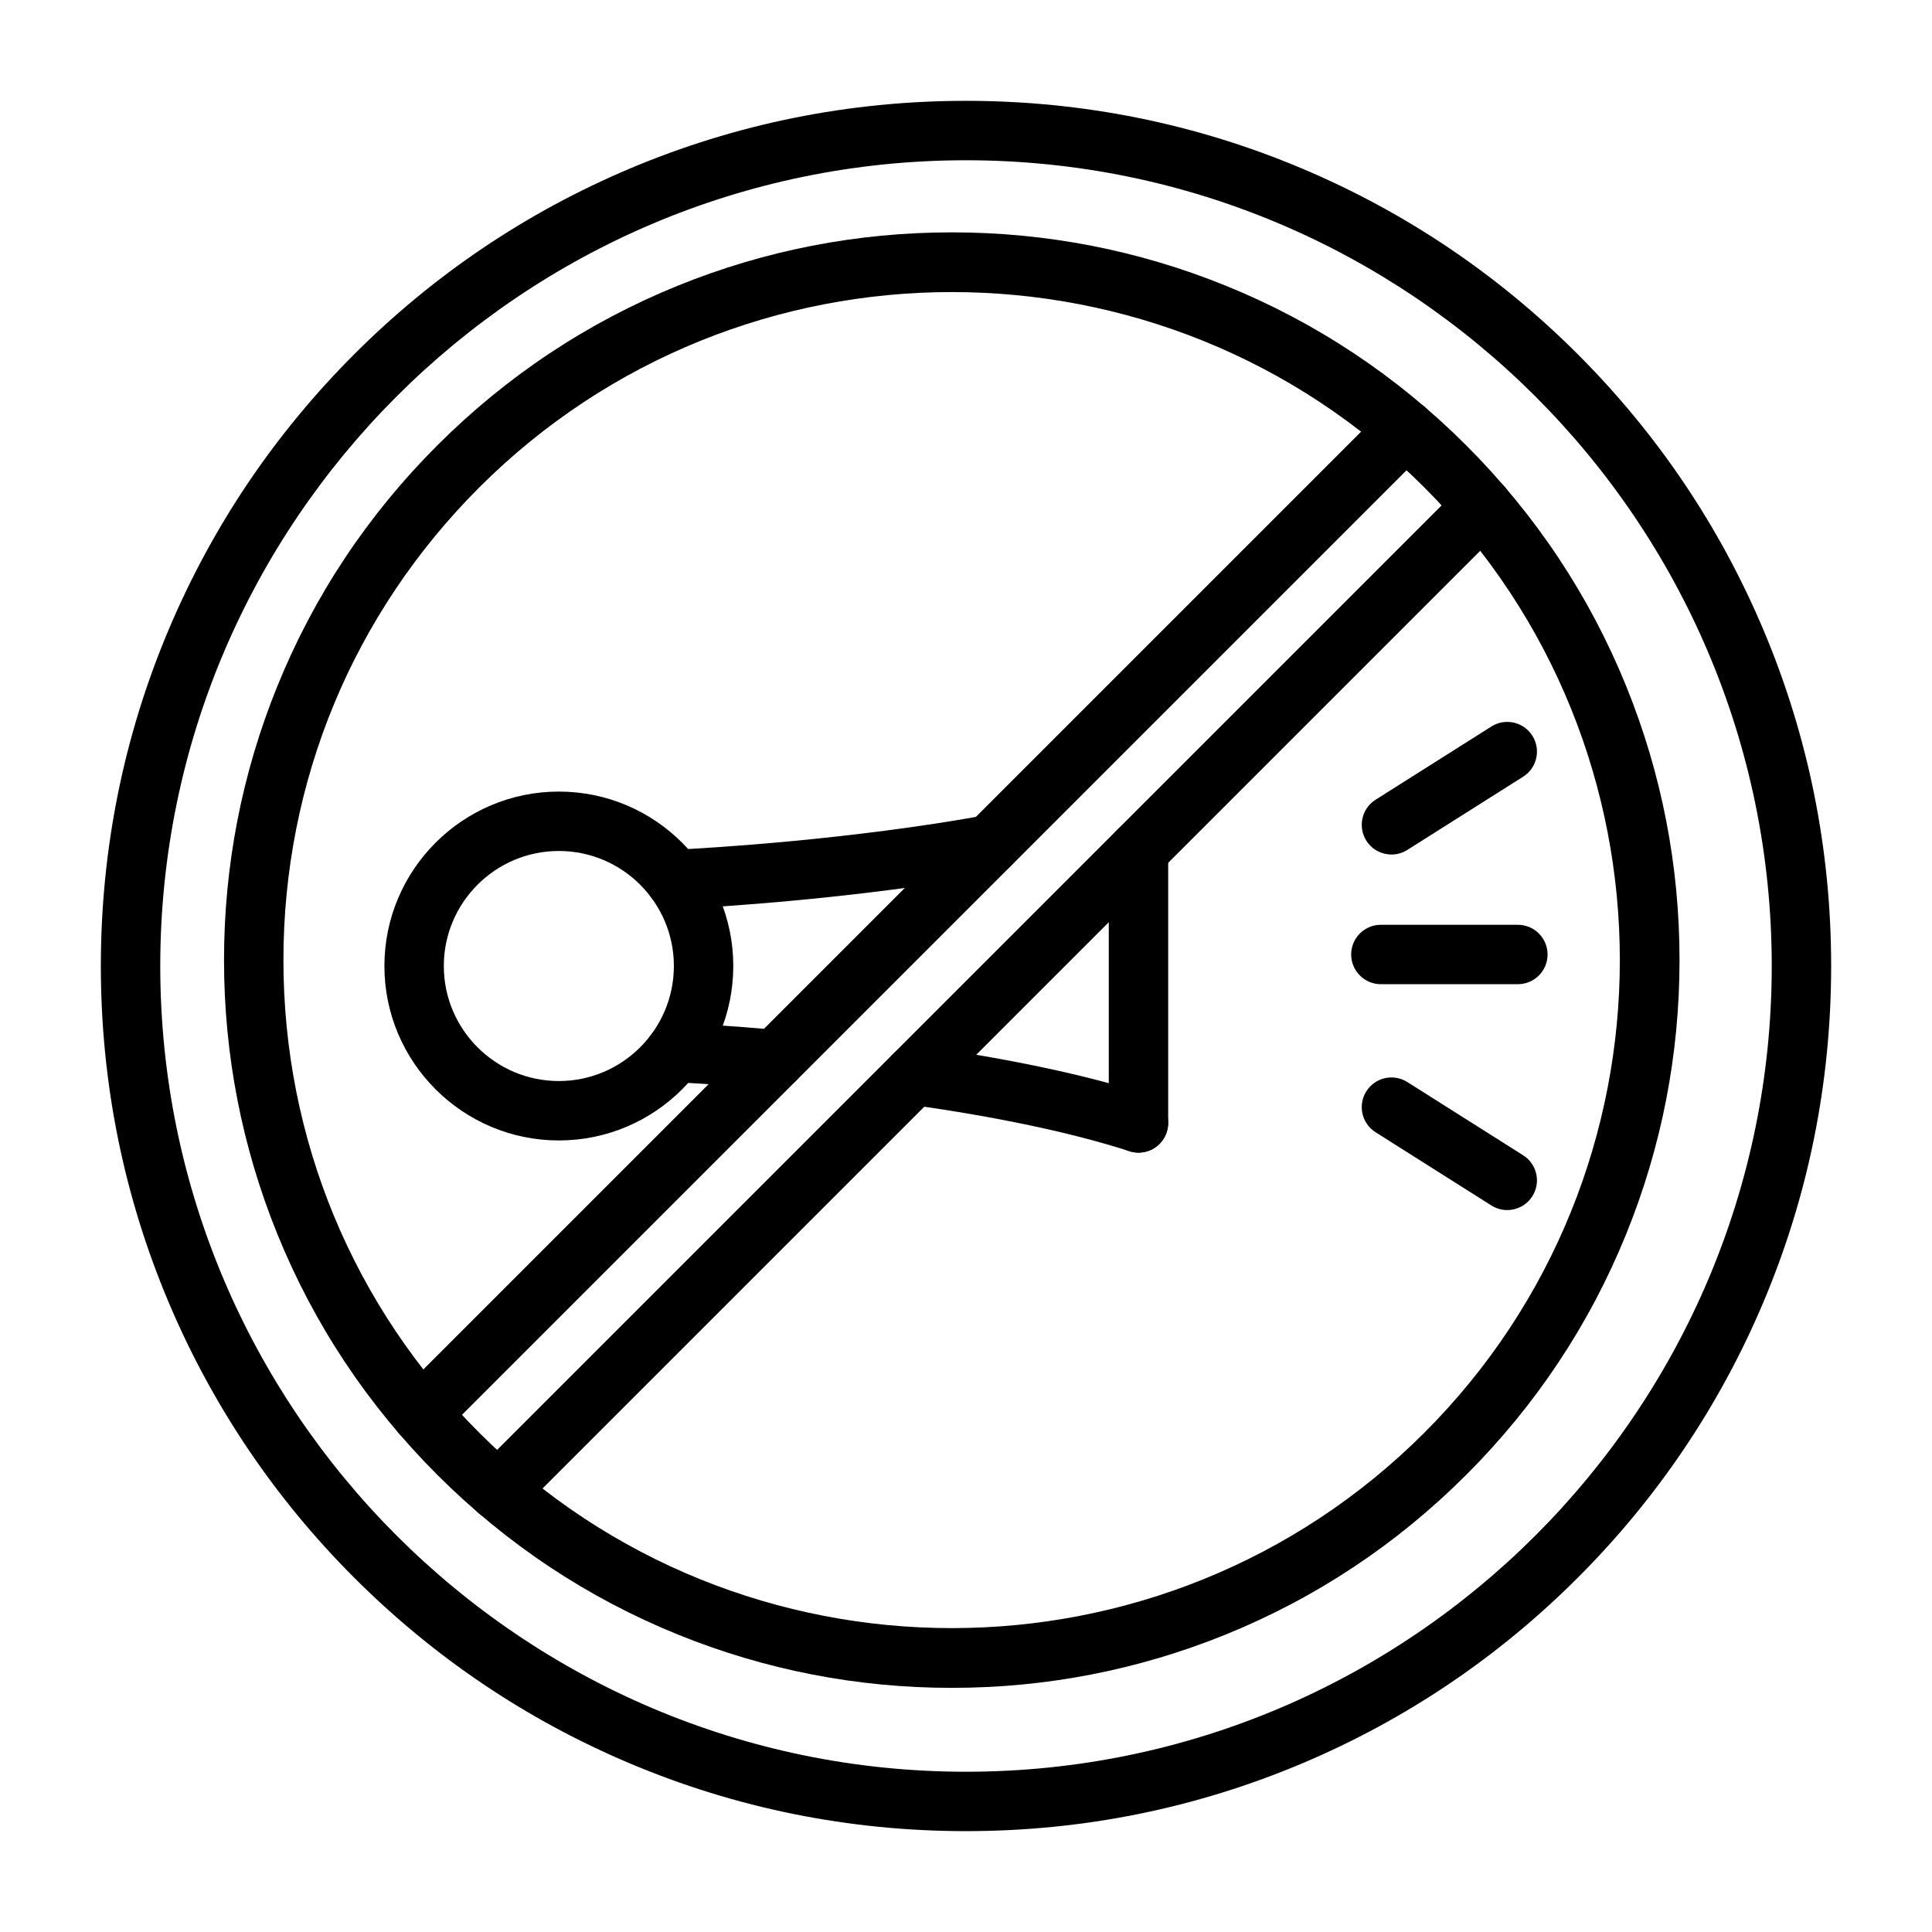
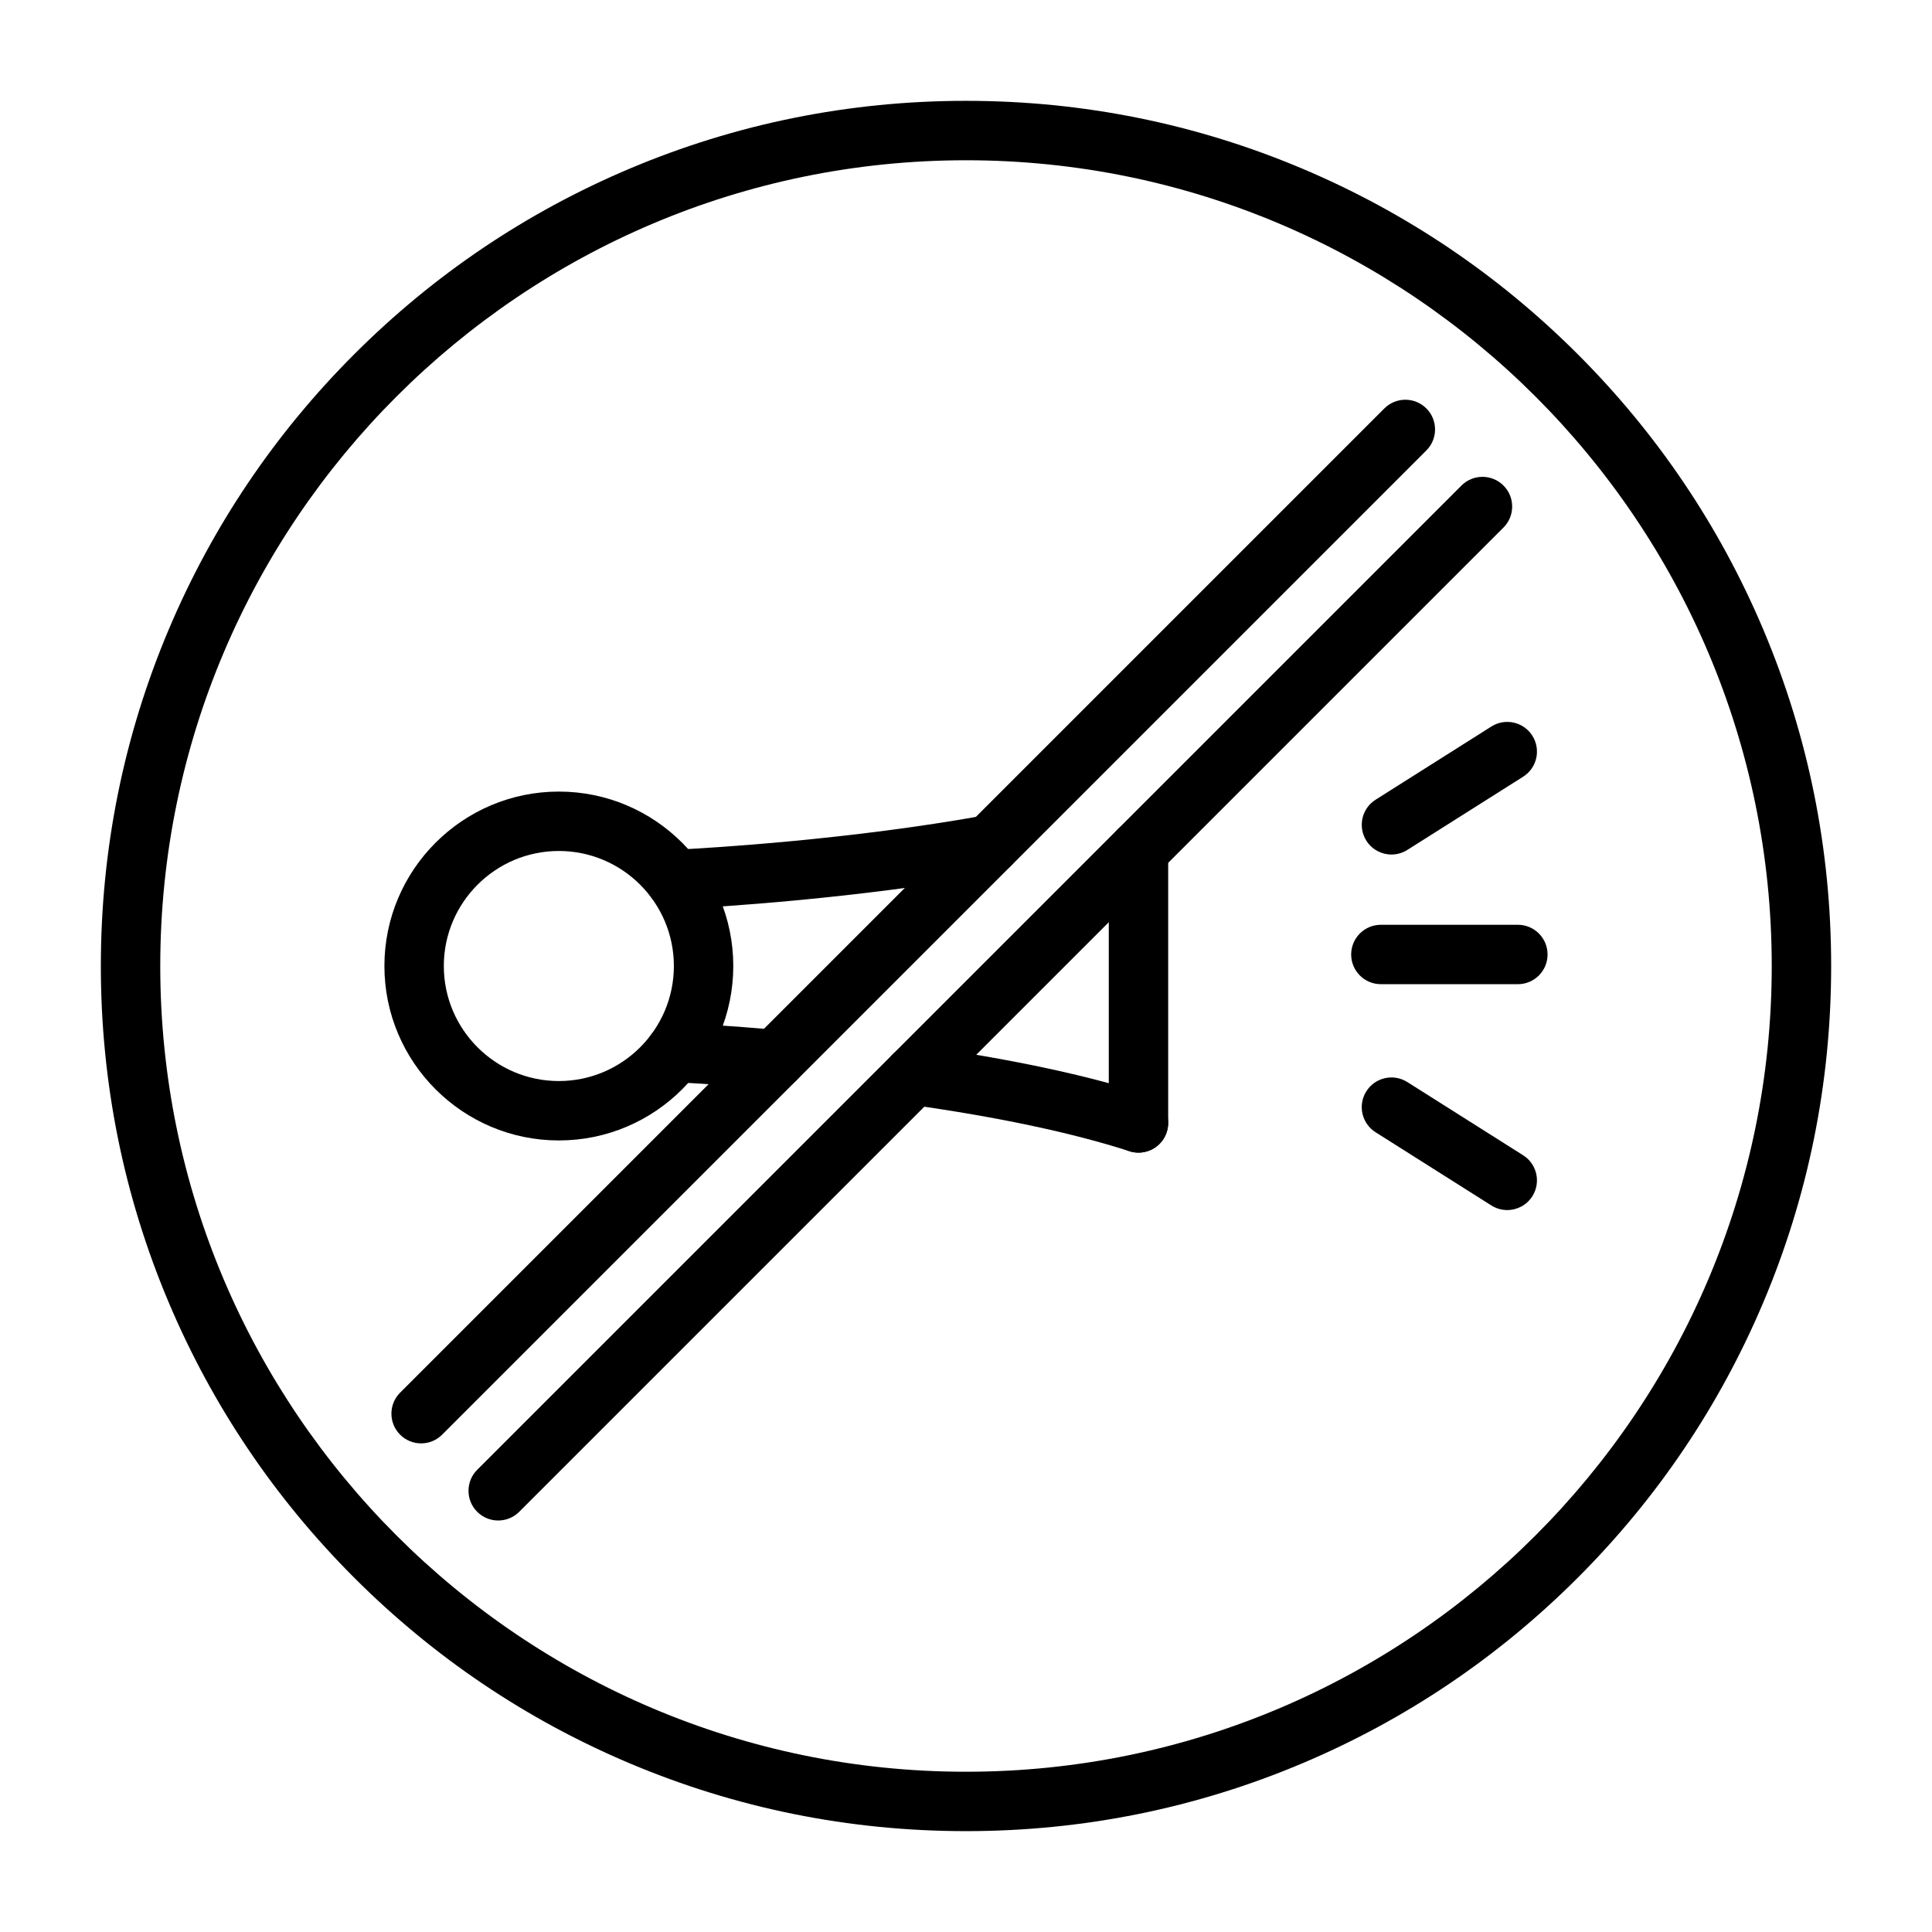
<svg xmlns="http://www.w3.org/2000/svg" fill="#000000" width="800px" height="800px" version="1.1" viewBox="144 144 512 512">
  <g>
    <path d="m400 629.27c-30.949 0-60.977-6.062-89.246-18.02-27.301-11.547-51.82-28.078-72.875-49.133-21.055-21.055-37.582-45.57-49.133-72.875-11.957-28.27-18.02-58.297-18.02-89.246 0-30.949 6.062-60.977 18.02-89.246 11.547-27.301 28.078-51.82 49.133-72.875 21.055-21.055 45.57-37.582 72.875-49.133 28.27-11.957 58.297-18.02 89.246-18.02s60.977 6.062 89.246 18.02c27.301 11.547 51.82 28.078 72.875 49.133 21.055 21.055 37.582 45.57 49.133 72.875 11.957 28.27 18.02 58.297 18.02 89.246 0 30.949-6.062 60.977-18.02 89.246-11.547 27.301-28.078 51.82-49.133 72.875-21.055 21.055-45.57 37.582-72.875 49.133-28.273 11.957-58.301 18.02-89.246 18.02zm0-442.8c-117.74 0-213.53 95.789-213.53 213.53 0 117.74 95.789 213.53 213.53 213.53s213.53-95.789 213.53-213.53c0-117.74-95.789-213.53-213.53-213.53z" />
-     <path d="m396.23 591.3c-25.047 0-49.461-4.75-72.57-14.121-23.93-9.703-45.398-23.957-63.805-42.367-18.406-18.406-32.66-39.875-42.367-63.805-9.371-23.109-14.121-47.527-14.121-72.57 0-25.047 4.75-49.461 14.121-72.57 9.703-23.93 23.957-45.398 42.367-63.805 18.406-18.406 39.875-32.66 63.805-42.367 23.109-9.371 47.527-14.121 72.57-14.121 25.047 0 49.461 4.75 72.57 14.121 23.93 9.703 45.398 23.957 63.805 42.367 18.406 18.406 32.66 39.875 42.367 63.805 9.371 23.109 14.121 47.527 14.121 72.57 0 25.047-4.75 49.461-14.121 72.57-9.703 23.93-23.957 45.398-42.367 63.805-18.406 18.406-39.875 32.66-63.805 42.367-23.105 9.367-47.523 14.121-72.57 14.121zm0-369.9c-45.355 0-90.715 17.266-125.24 51.793-33.453 33.453-51.879 77.934-51.879 125.24 0 47.312 18.426 91.789 51.879 125.24 69.059 69.059 181.43 69.059 250.49 0 69.059-69.059 69.059-181.43 0-250.48-34.531-34.531-79.887-51.793-125.25-51.793z" />
    <path d="m292.1 446.23c-25.492 0-46.227-20.738-46.227-46.227s20.738-46.227 46.227-46.227c25.492 0 46.227 20.738 46.227 46.227 0.004 25.488-20.734 46.227-46.227 46.227zm0-76.711c-16.809 0-30.484 13.676-30.484 30.484s13.676 30.484 30.484 30.484c16.809 0 30.484-13.676 30.484-30.484 0-16.812-13.672-30.484-30.484-30.484z" />
    <path d="m349.46 432.66c-0.23 0-0.465-0.012-0.699-0.031-12.891-1.137-22.676-1.672-26.285-1.852-4.344-0.215-7.688-3.91-7.473-8.25 0.215-4.344 3.91-7.688 8.25-7.473 3.699 0.184 13.727 0.734 26.891 1.895 4.332 0.383 7.531 4.203 7.152 8.531-0.363 4.094-3.801 7.18-7.836 7.18z" />
    <path d="m322.86 384.95c-4.168 0-7.644-3.269-7.856-7.481-0.215-4.344 3.129-8.039 7.469-8.254 10.312-0.516 46.699-2.688 82.426-9.117 2.422-0.473 5.023 0.195 6.945 2.023 3.148 3 3.269 7.981 0.273 11.129-1.152 1.211-2.664 2.023-4.309 2.32-36.691 6.609-73.992 8.84-84.555 9.367-0.129 0.012-0.262 0.012-0.395 0.012z" />
    <path d="m445.71 449.46c-0.801 0-1.613-0.121-2.414-0.383-15.203-4.894-34.793-9.051-58.234-12.348-4.305-0.605-7.305-4.586-6.699-8.891s4.59-7.301 8.891-6.699c24.328 3.422 44.809 7.781 60.867 12.953 4.137 1.332 6.414 5.769 5.078 9.906-1.07 3.336-4.16 5.461-7.488 5.461z" />
    <path d="m546.25 404.82h-36.305c-4.348 0-7.871-3.523-7.871-7.871 0-4.348 3.523-7.871 7.871-7.871h36.305c4.348 0 7.871 3.523 7.871 7.871 0 4.348-3.523 7.871-7.871 7.871z" />
    <path d="m512.76 370.46c-2.609 0-5.164-1.297-6.66-3.668-2.324-3.676-1.227-8.539 2.445-10.859l30.688-19.402c3.676-2.324 8.539-1.227 10.859 2.445 2.324 3.676 1.227 8.539-2.445 10.859l-30.688 19.402c-1.309 0.828-2.762 1.223-4.199 1.223z" />
    <path d="m543.43 464.68c-1.438 0-2.894-0.395-4.199-1.219l-30.688-19.402c-3.676-2.324-4.769-7.188-2.445-10.859 2.324-3.676 7.188-4.769 10.859-2.445l30.688 19.402c3.676 2.324 4.769 7.188 2.445 10.859-1.496 2.367-4.051 3.664-6.66 3.664z" />
    <path d="m445.71 449.46c-4.348 0-7.871-3.523-7.871-7.871v-72.199c0-4.348 3.523-7.871 7.871-7.871 4.348 0 7.871 3.523 7.871 7.871v72.199c0 4.348-3.523 7.871-7.871 7.871z" />
    <path d="m255.6 526.51c-2.016 0-4.027-0.77-5.566-2.305-3.074-3.074-3.074-8.059 0-11.133l150.79-150.79c0.008-0.008 0.016-0.016 0.023-0.023l110.02-110.02c3.074-3.074 8.059-3.074 11.133 0 3.074 3.074 3.074 8.059 0 11.133l-110 110c-0.008 0.008-0.016 0.016-0.023 0.023l-150.81 150.81c-1.535 1.535-3.551 2.305-5.566 2.305z" />
    <path d="m276.03 546.95c-2.016 0-4.027-0.77-5.566-2.305-3.074-3.074-3.074-8.059 0-11.133l260.84-260.84c3.074-3.074 8.059-3.074 11.133 0 3.074 3.074 3.074 8.059 0 11.133l-260.84 260.84c-1.535 1.535-3.551 2.305-5.566 2.305z" />
  </g>
</svg>